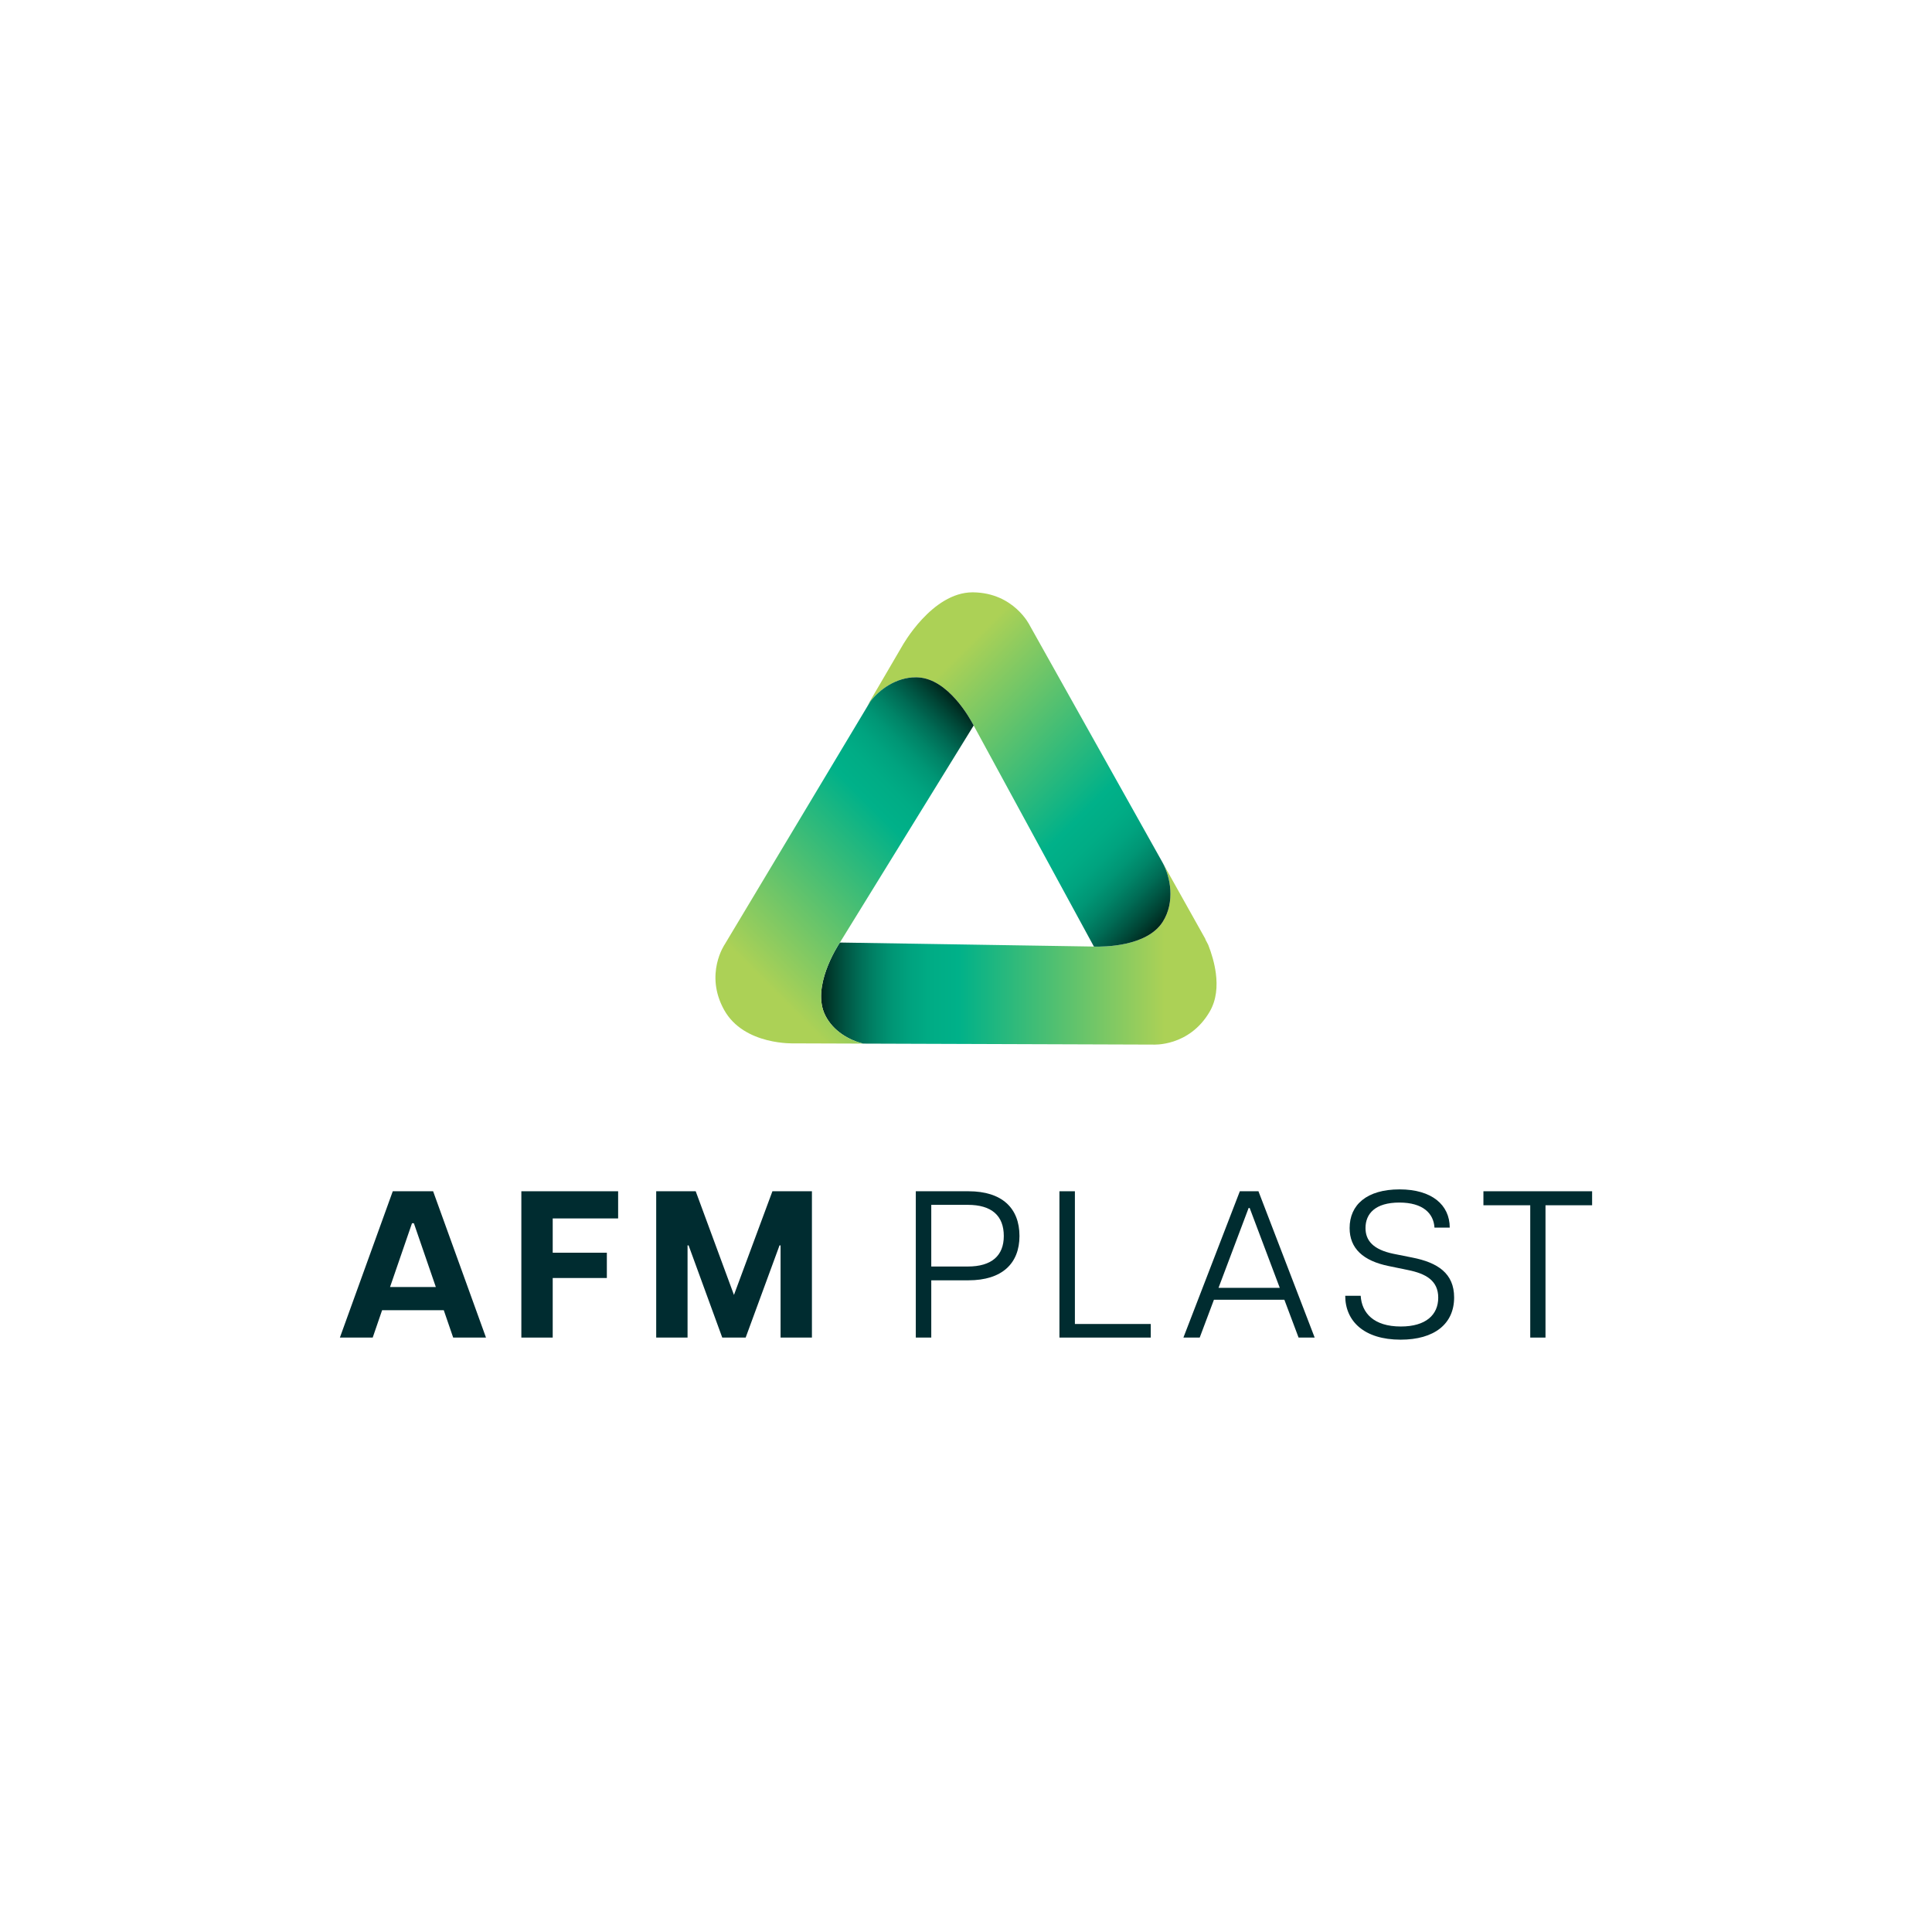
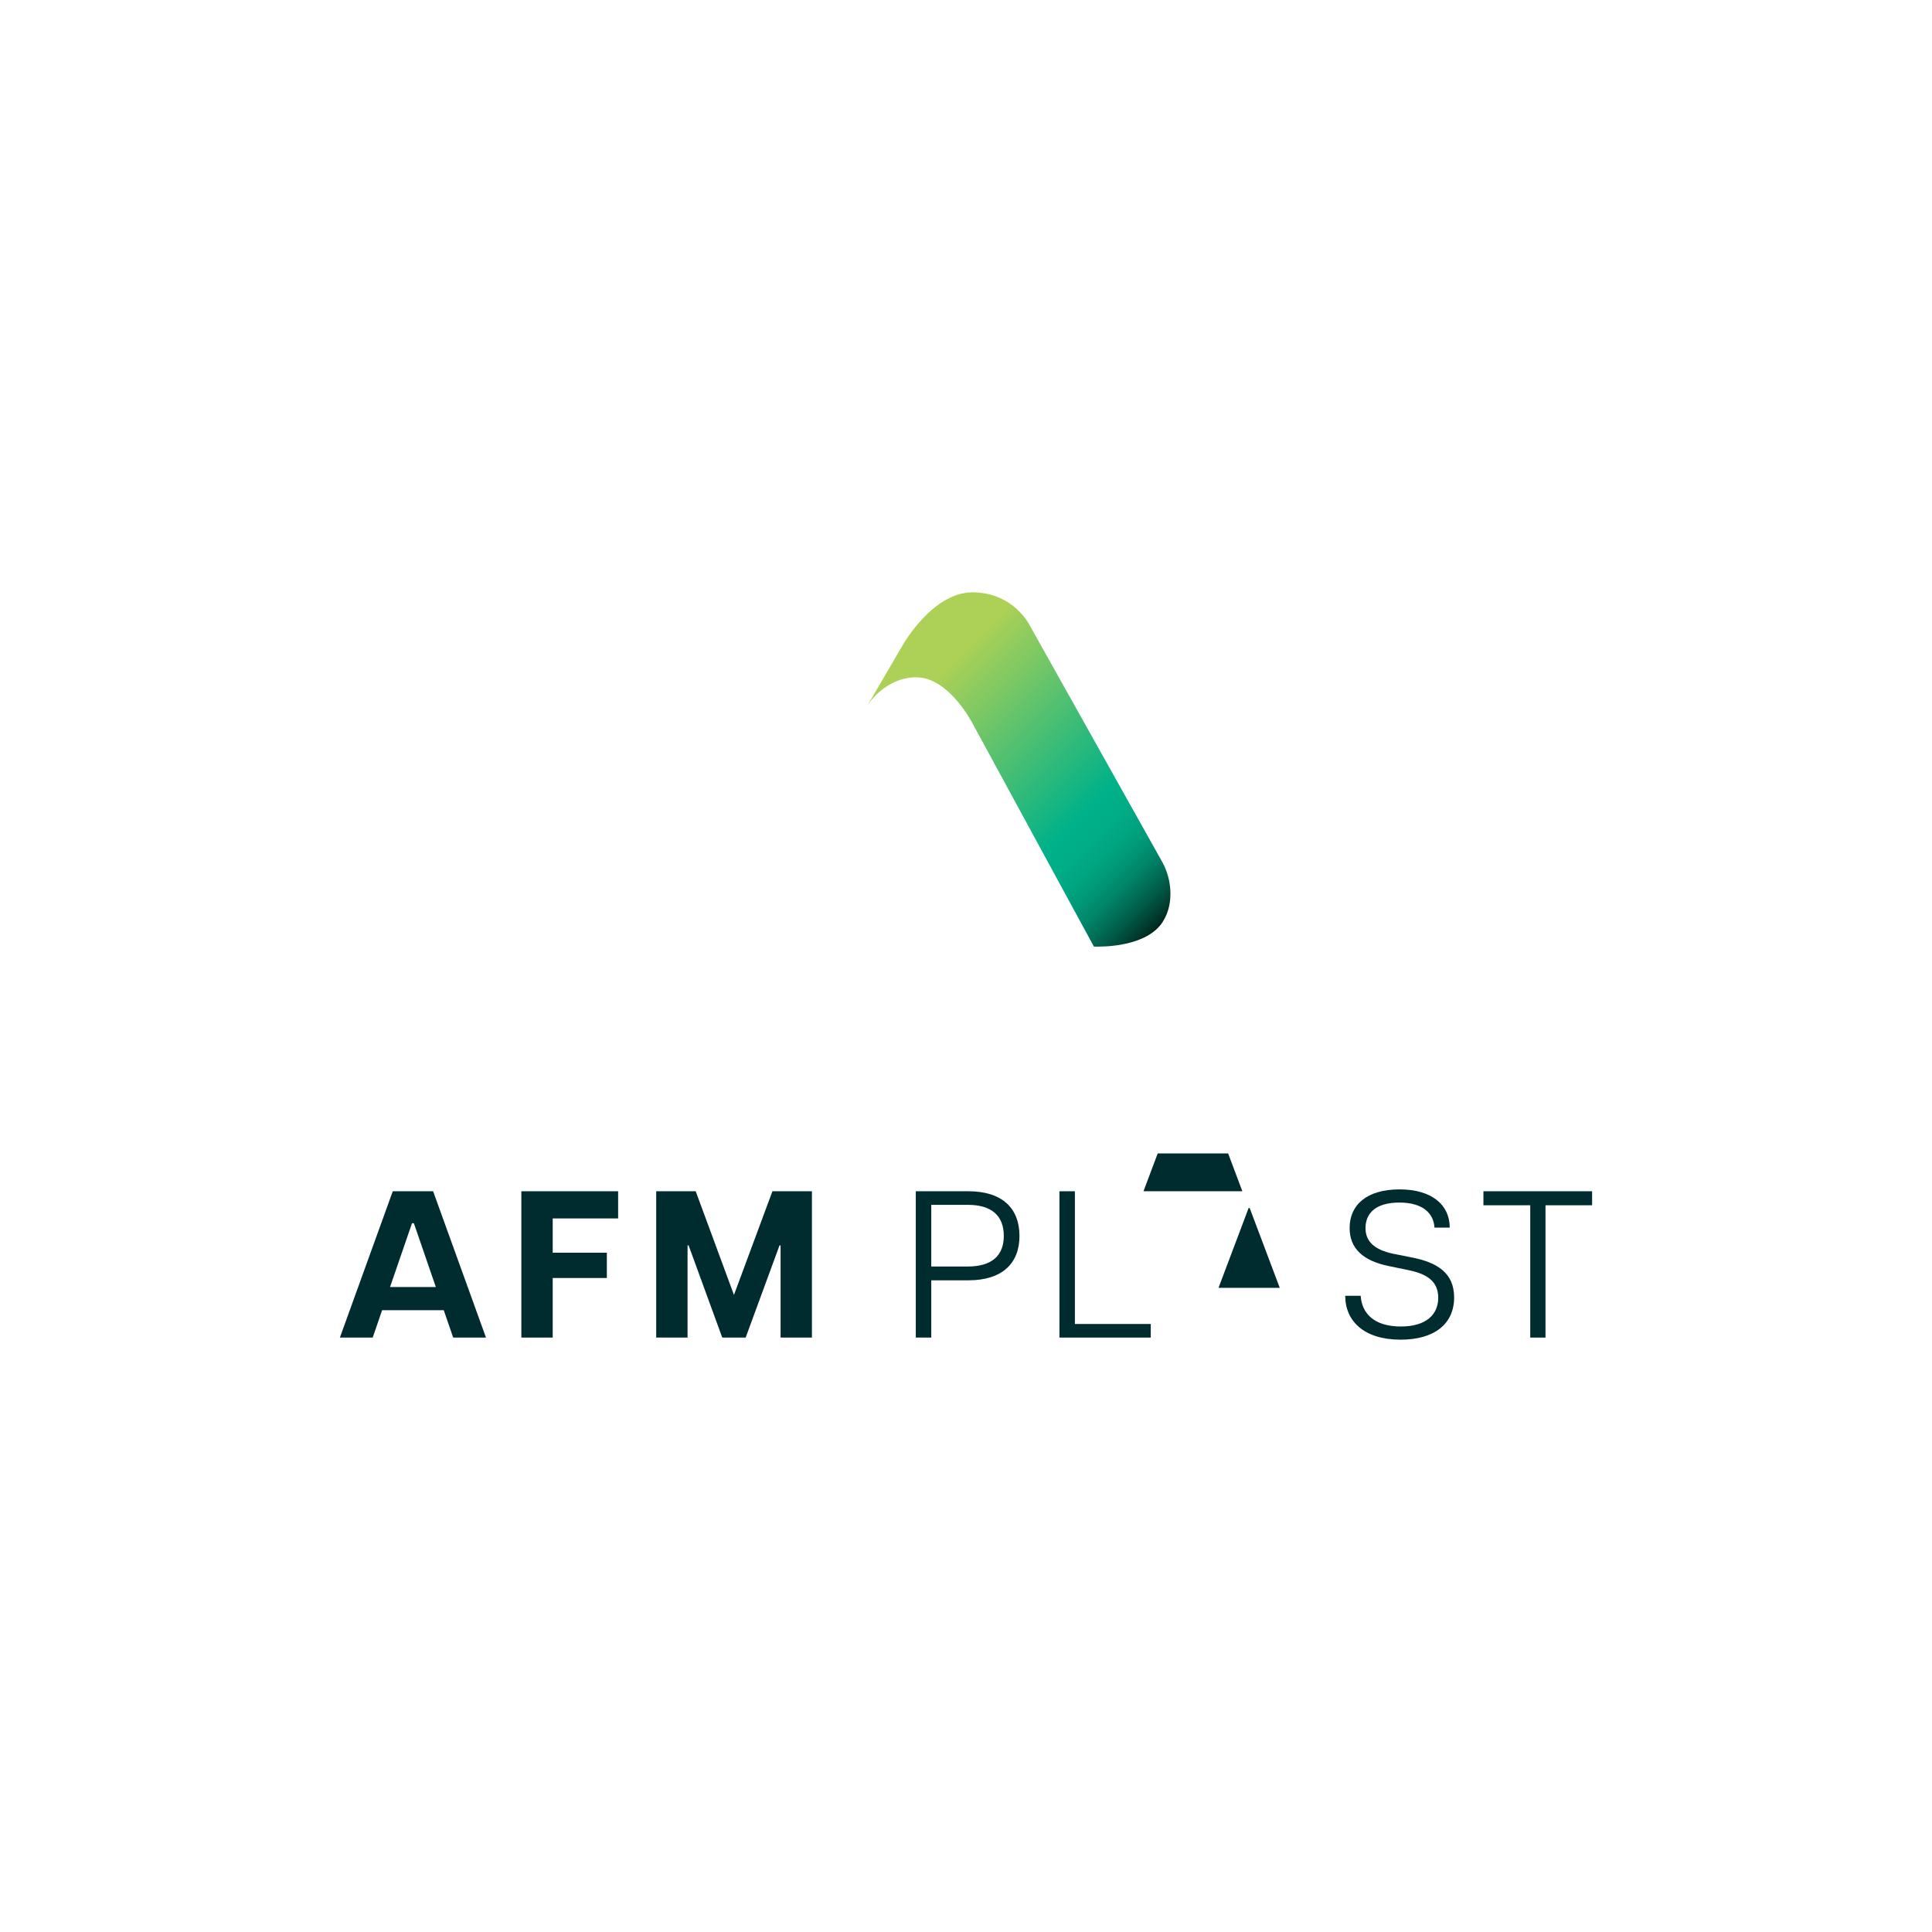
<svg xmlns="http://www.w3.org/2000/svg" xmlns:xlink="http://www.w3.org/1999/xlink" version="1.1" id="Livello_1" x="0px" y="0px" width="1080px" height="1080px" viewBox="0 0 1080 1080" enable-background="new 0 0 1080 1080" xml:space="preserve">
  <path fill="#002C30" d="M219.563,665.922h22.55l29.56,81.791H253.33l-5.258-15.305h-34.469l-5.257,15.305H190L219.563,665.922z   M243.63,719.438l-12.268-35.637h-1.052l-12.268,35.637H243.63z" />
  <polygon fill="#002C30" points="291.44,665.922 345.539,665.922 345.539,681.111 308.967,681.111 308.967,700.277 339.231,700.277   339.231,714.412 308.967,714.412 308.967,747.713 291.44,747.713 " />
  <polygon fill="#002C30" points="366.821,665.922 388.905,665.922 410.288,723.876 431.787,665.922 453.871,665.922 453.871,747.713   436.344,747.713 436.344,696.183 435.759,696.183 416.831,747.713 403.745,747.713 384.933,696.183 384.348,696.183   384.348,747.713 366.821,747.713 " />
  <g>
    <defs>
      <rect id="SVGID_1_" width="1080" height="1080" />
    </defs>
    <clipPath id="SVGID_2_">
      <use xlink:href="#SVGID_1_" overflow="visible" />
    </clipPath>
    <path clip-path="url(#SVGID_2_)" fill="#002C30" d="M511.937,665.922h29.446c18.813,0,28.511,9.465,28.511,25.008   c0,15.306-9.697,24.77-28.511,24.77h-20.798v32.014h-8.648V665.922z M561.129,690.93c0-11.333-6.774-17.413-20.099-17.413h-20.446   v34.472h20.446C554.354,707.988,561.129,701.913,561.129,690.93" />
    <polygon clip-path="url(#SVGID_2_)" fill="#002C30" points="592.229,665.922 600.872,665.922 600.872,740.119 643.288,740.119    643.288,747.713 592.229,747.713  " />
-     <path clip-path="url(#SVGID_2_)" fill="#002C30" d="M693.079,665.922h10.401l31.431,81.791h-8.997l-7.945-21.146h-39.375   l-7.948,21.146h-9.114L693.079,665.922z M715.396,719.904l-16.825-44.636h-0.583l-16.826,44.636H715.396z" />
+     <path clip-path="url(#SVGID_2_)" fill="#002C30" d="M693.079,665.922h10.401h-8.997l-7.945-21.146h-39.375   l-7.948,21.146h-9.114L693.079,665.922z M715.396,719.904l-16.825-44.636h-0.583l-16.826,44.636H715.396z" />
    <path clip-path="url(#SVGID_2_)" fill="#002C30" d="M751.993,724.347h8.644c0.588,9.581,7.244,17.175,22.434,17.175   c14.023,0,20.914-6.545,20.914-16.126s-7.007-13.436-16.82-15.422l-10.751-2.219c-14.49-2.923-21.968-9.935-21.968-21.269   c0-12.97,9.581-21.613,27.926-21.613c17.996,0,28.042,8.644,28.042,21.38h-8.531c-0.466-7.944-6.425-14.019-19.628-14.019   c-13.436,0-18.928,6.191-18.928,14.252c0,7.012,4.322,12.037,15.539,14.374l10.518,2.102c14.368,2.807,23.483,8.881,23.483,22.317   c0,14.84-11.101,23.604-29.912,23.604C762.506,748.883,751.993,738.481,751.993,724.347" />
    <polygon clip-path="url(#SVGID_2_)" fill="#002C30" points="855.416,673.75 829.243,673.75 829.243,665.922 889.999,665.922    889.999,673.75 863.943,673.75 863.943,747.714 855.416,747.714  " />
  </g>
  <g>
    <defs>
-       <path id="SVGID_3_" d="M650.003,515.267c-8.89,14.005-33.293,14.043-38.493,13.886c-0.634-0.019-1-0.04-1-0.04l-141.007-2.23    c-1.634,2.476-16.069,25.111-8.131,40.788c4.436,8.761,13.228,13.731,21.074,15.71l162.121,0.551c0,0,20.151,1.361,31.676-18.441    c3.817-6.562,4.37-14.185,3.415-21.449c-0.755-5.739-2.447-11.254-4.239-15.839c-0.323-0.67-0.65-1.313-0.976-1.897l-0.472-0.845    c-0.074-0.23-0.148-0.457-0.224-0.684l-21.355-38.127l-2.467-4.227C654.319,490.094,656.983,504.271,650.003,515.267" />
-     </defs>
+       </defs>
    <clipPath id="SVGID_4_">
      <use xlink:href="#SVGID_3_" overflow="visible" />
    </clipPath>
    <linearGradient id="SVGID_5_" gradientUnits="userSpaceOnUse" x1="0" y1="1080.004" x2="1" y2="1080.004" gradientTransform="matrix(-221.061 0 0 221.061 680.125 -238213.266)">
      <stop offset="0" style="stop-color:#ACD156" />
      <stop offset="0.132" style="stop-color:#ACD156" />
      <stop offset="0.653" style="stop-color:#00B189" />
      <stop offset="0.722" style="stop-color:#00AC85" />
      <stop offset="0.774" style="stop-color:#00A37F" />
      <stop offset="0.82" style="stop-color:#009675" />
      <stop offset="0.862" style="stop-color:#008467" />
      <stop offset="0.903" style="stop-color:#006D56" />
      <stop offset="0.941" style="stop-color:#005442" />
      <stop offset="0.978" style="stop-color:#00392C" />
      <stop offset="1" style="stop-color:#00261C" />
    </linearGradient>
-     <rect x="453.434" y="482.422" clip-path="url(#SVGID_4_)" fill="url(#SVGID_5_)" width="227.178" height="102.871" />
  </g>
  <g>
    <defs>
      <path id="SVGID_6_" d="M504.335,361.116l-19.717,33.759c0.553-0.929,1.207-1.883,1.945-2.841    c5.306-6.879,15.201-13.964,26.618-13.374c16.795,0.866,28.936,22.689,31.118,26.884c0.233,0.447,0.356,0.698,0.356,0.698    l66.854,122.911c5.2,0.157,29.604,0.119,38.493-13.886c6.98-10.996,4.316-25.173-0.078-32.845l2.467,4.227l-76.745-137.013    c0,0-8.721-18.219-31.632-18.517c-0.111-0.001-0.224-0.002-0.336-0.002C520.94,331.116,504.335,361.116,504.335,361.116" />
    </defs>
    <clipPath id="SVGID_7_">
      <use xlink:href="#SVGID_6_" overflow="visible" />
    </clipPath>
    <linearGradient id="SVGID_8_" gradientUnits="userSpaceOnUse" x1="0" y1="1079.953" x2="1" y2="1079.953" gradientTransform="matrix(152.219 152.219 152.219 -152.219 -163888.656 164750.078)">
      <stop offset="0" style="stop-color:#ACD156" />
      <stop offset="0.132" style="stop-color:#ACD156" />
      <stop offset="0.653" style="stop-color:#00B189" />
      <stop offset="0.722" style="stop-color:#00AC85" />
      <stop offset="0.774" style="stop-color:#00A37F" />
      <stop offset="0.82" style="stop-color:#009675" />
      <stop offset="0.862" style="stop-color:#008467" />
      <stop offset="0.903" style="stop-color:#006D56" />
      <stop offset="0.941" style="stop-color:#005442" />
      <stop offset="0.978" style="stop-color:#00392C" />
      <stop offset="1" style="stop-color:#00261C" />
    </linearGradient>
    <polygon clip-path="url(#SVGID_7_)" fill="url(#SVGID_8_)" points="570.801,244.934 756.08,430.213 570.801,615.492    385.521,430.213  " />
  </g>
  <g>
    <defs>
-       <path id="SVGID_9_" d="M415.501,568.85c0.064,0.354,0.179,0.685,0.274,1.025C415.659,569.54,415.563,569.199,415.501,568.85     M486.563,392.034l-81.428,135.865c0,0-11.472,16.625-0.341,36.652c11.129,20.025,39.456,18.701,39.463,18.7l38.189,0.13    c-7.846-1.979-16.638-6.949-21.074-15.71c-7.938-15.677,6.497-38.312,8.131-40.788c0.096-0.145,0.156-0.233,0.156-0.233    l74.64-121.106c-2.182-4.195-14.323-26.018-31.118-26.884c-0.447-0.023-0.893-0.035-1.335-0.035    C500.996,378.625,491.661,385.424,486.563,392.034" />
-     </defs>
+       </defs>
    <clipPath id="SVGID_10_">
      <use xlink:href="#SVGID_9_" overflow="visible" />
    </clipPath>
    <linearGradient id="SVGID_11_" gradientUnits="userSpaceOnUse" x1="0" y1="1080.07" x2="1" y2="1080.07" gradientTransform="matrix(152.466 -152.466 -152.466 -152.466 165068.188 165229.641)">
      <stop offset="0" style="stop-color:#ACD156" />
      <stop offset="0.132" style="stop-color:#ACD156" />
      <stop offset="0.653" style="stop-color:#00B189" />
      <stop offset="0.722" style="stop-color:#00AC85" />
      <stop offset="0.774" style="stop-color:#00A37F" />
      <stop offset="0.82" style="stop-color:#009675" />
      <stop offset="0.862" style="stop-color:#008467" />
      <stop offset="0.903" style="stop-color:#006D56" />
      <stop offset="0.941" style="stop-color:#005442" />
      <stop offset="0.978" style="stop-color:#00392C" />
      <stop offset="1" style="stop-color:#00261C" />
    </linearGradient>
    <polygon clip-path="url(#SVGID_10_)" fill="url(#SVGID_11_)" points="290.688,481.601 468.981,303.307 647.274,481.601    468.981,659.894  " />
  </g>
</svg>